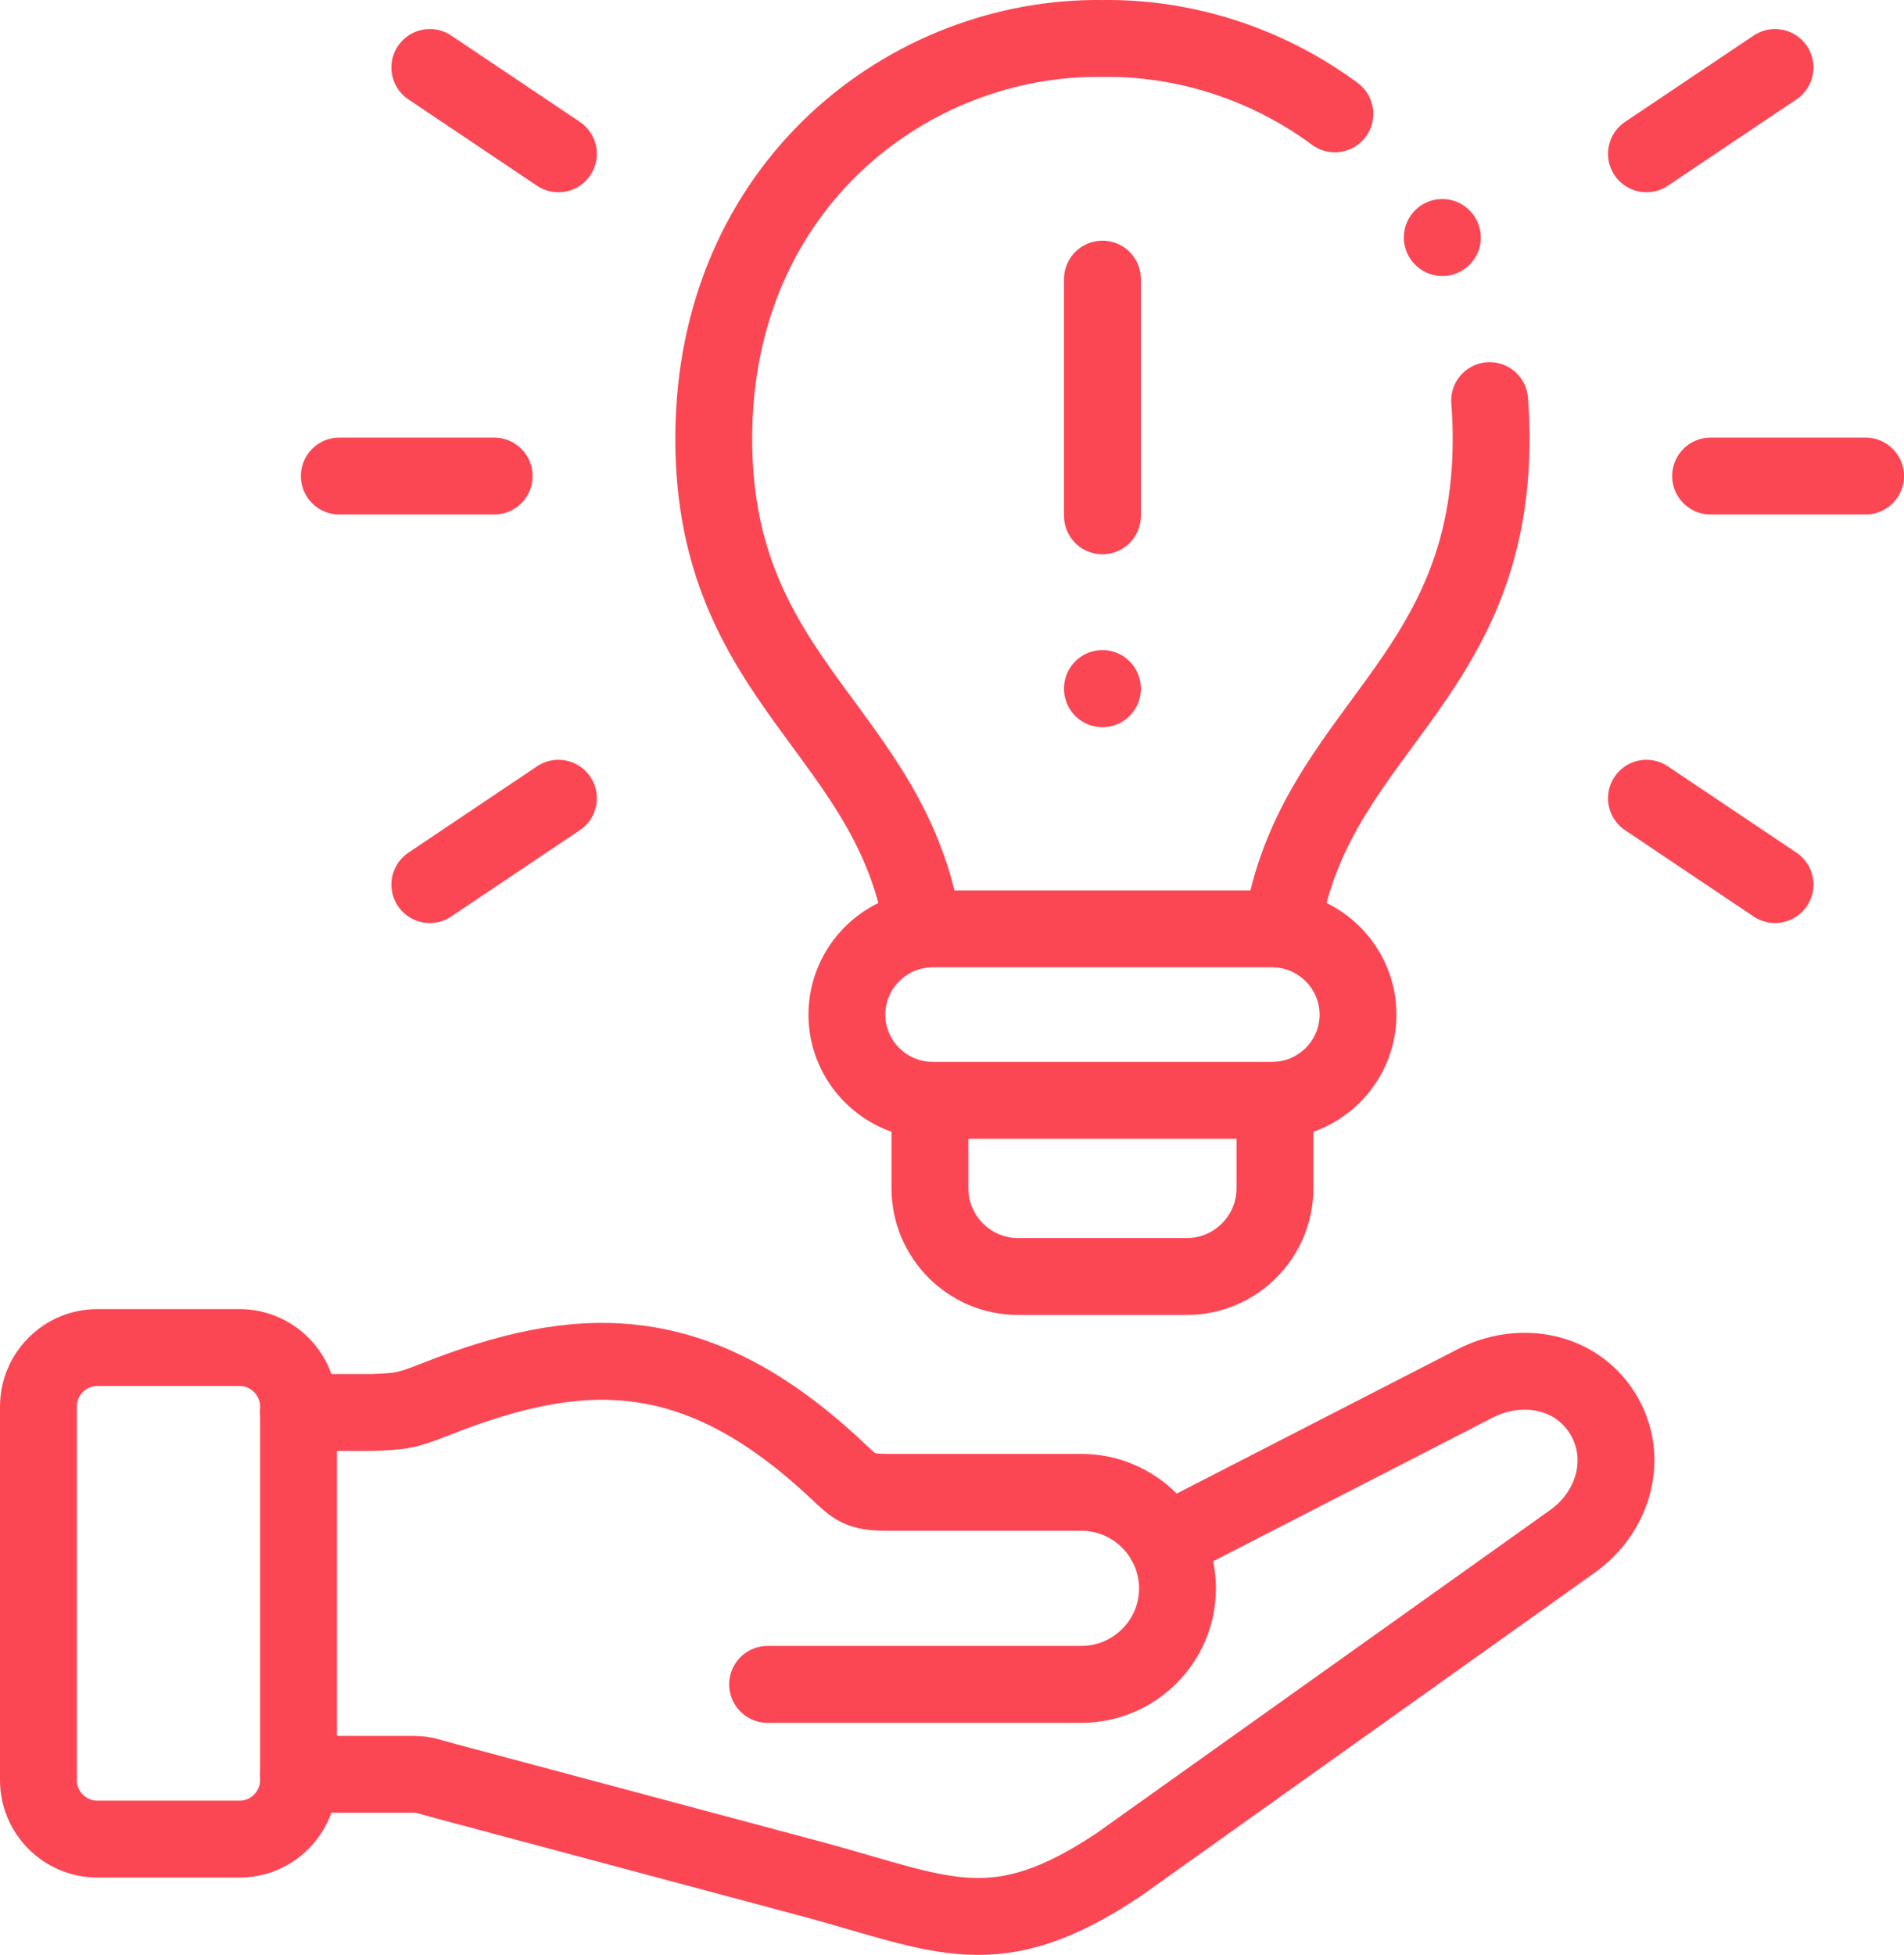
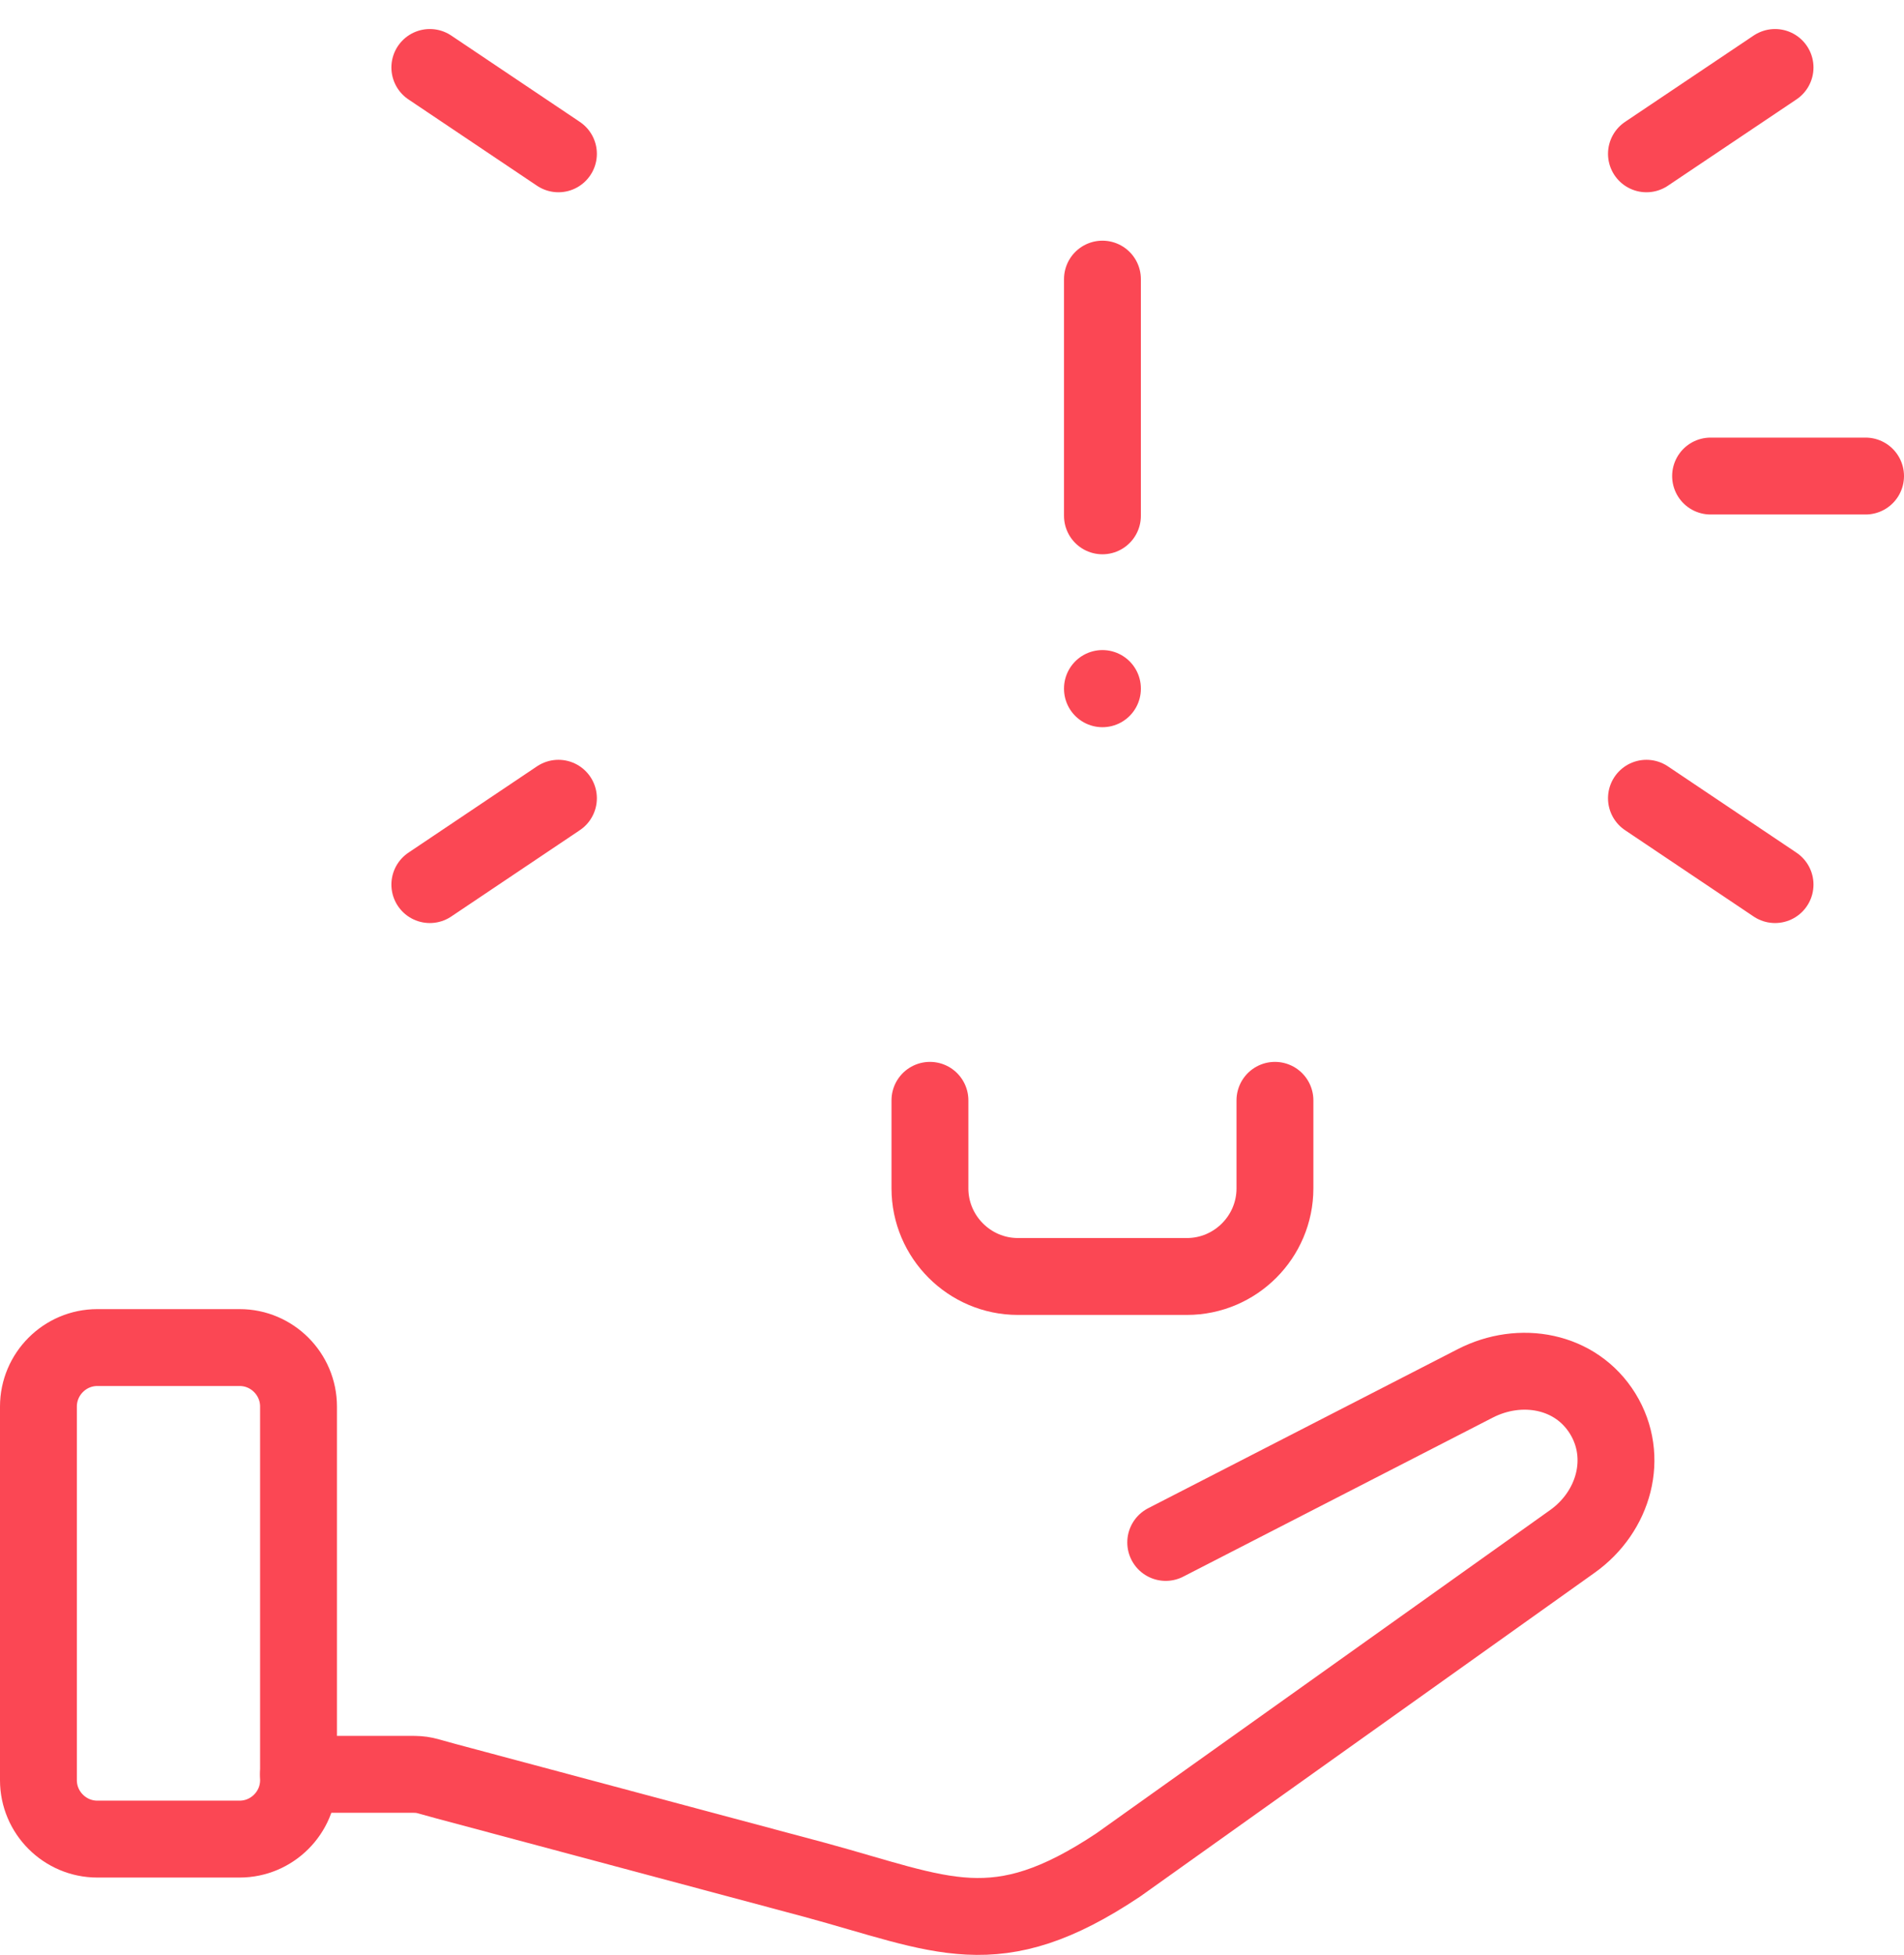
<svg xmlns="http://www.w3.org/2000/svg" id="svg9" viewBox="0 0 665.34 682.86">
  <path id="path27" d="M407.35,538.79l108.09-55.52c15.83-8.16,35.22-4.65,44.6,10.51,9.37,15.19,3.97,34.28-10.55,44.63l-158.69,113.01c-43.01,28.69-61.15,17.42-106.43,5.14l-128.76-34.43c-7.75-2.08-7.26-2.34-12.51-2.34h-38.78" fill="none" stroke="#fb4754" stroke-linecap="round" stroke-linejoin="round" stroke-width="26.86" />
  <path id="path31" d="M33.99,470.72h49.77c11.3,0,20.56,9.26,20.56,20.6v130.54c0,11.3-9.26,20.56-20.56,20.56H33.99c-11.3,0-20.56-9.26-20.56-20.56v-130.54c0-11.34,9.26-20.6,20.56-20.6Z" fill="none" stroke="#fb4754" stroke-linecap="round" stroke-linejoin="round" stroke-width="26.86" />
-   <path id="path35" d="M104.32,493.4h25.89c9.83-.45,11.22-.38,21.96-4.61,49.89-19.69,90.59-22,140.48,24.98,6.24,5.86,7.63,7.52,17.61,7.52h67.65c18.44,0,33.56,15.08,33.56,33.56s-15.12,33.52-33.56,33.52h-109.68" fill="none" stroke="#fb4754" stroke-linecap="round" stroke-linejoin="round" stroke-width="26.86" />
  <path id="path39" d="M324.96,384.36v30.76c0,16.93,13.83,30.77,30.73,30.77h59.07c16.93,0,30.76-13.83,30.76-30.77v-30.76" fill="none" stroke="#fb4754" stroke-linecap="round" stroke-linejoin="round" stroke-width="26.86" />
-   <path id="path43" d="M444.58,324.46h-118.67c-16.48,0-29.97,13.49-29.97,29.97s13.49,29.93,29.97,29.93h118.67c16.48,0,29.97-13.45,29.97-29.93s-13.49-29.97-29.97-29.97Z" fill="none" stroke="#fb4754" stroke-linecap="round" stroke-linejoin="round" stroke-width="26.86" />
-   <path id="path47" d="M520.54,139.94c.34,4.27,.53,8.65,.53,13.11,.08,85.72-62.32,102.12-73.17,171.59m-125.32,0c-10.85-69.47-73.28-85.87-73.17-171.59,.11-88.85,68.9-140.56,135.83-139.61,28.57-.42,57.45,8.77,81.22,26.34" fill="none" stroke="#fb4754" stroke-linecap="round" stroke-linejoin="round" stroke-width="26.86" />
  <path id="path51" d="M385.24,180.19V97.5" fill="none" stroke="#fb4754" stroke-linecap="round" stroke-linejoin="round" stroke-width="26.86" />
  <path id="path55" d="M385.24,240.59v-.08" fill="none" stroke="#fb4754" stroke-linecap="round" stroke-linejoin="round" stroke-width="26.86" />
  <path id="path59" d="M597.75,166.29h54.16" fill="none" stroke="#fb4754" stroke-linecap="round" stroke-linejoin="round" stroke-width="26.86" />
  <path id="path63" d="M575.34,53.73l44.94-30.16" fill="none" stroke="#fb4754" stroke-linecap="round" stroke-linejoin="round" stroke-width="26.86" />
  <path id="path67" d="M575.34,278.84l44.94,30.16" fill="none" stroke="#fb4754" stroke-linecap="round" stroke-linejoin="round" stroke-width="26.86" />
-   <path id="path71" d="M172.69,166.29h-54.12" fill="none" stroke="#fb4754" stroke-linecap="round" stroke-linejoin="round" stroke-width="26.86" />
  <path id="path75" d="M195.14,53.73l-44.94-30.16" fill="none" stroke="#fb4754" stroke-linecap="round" stroke-linejoin="round" stroke-width="26.86" />
  <path id="path79" d="M195.14,278.84l-44.94,30.16" fill="none" stroke="#fb4754" stroke-linecap="round" stroke-linejoin="round" stroke-width="26.86" />
-   <path id="path83" d="M504.03,82.99l-.04-.04" fill="none" stroke="#fb4754" stroke-linecap="round" stroke-linejoin="round" stroke-width="26.86" />
</svg>